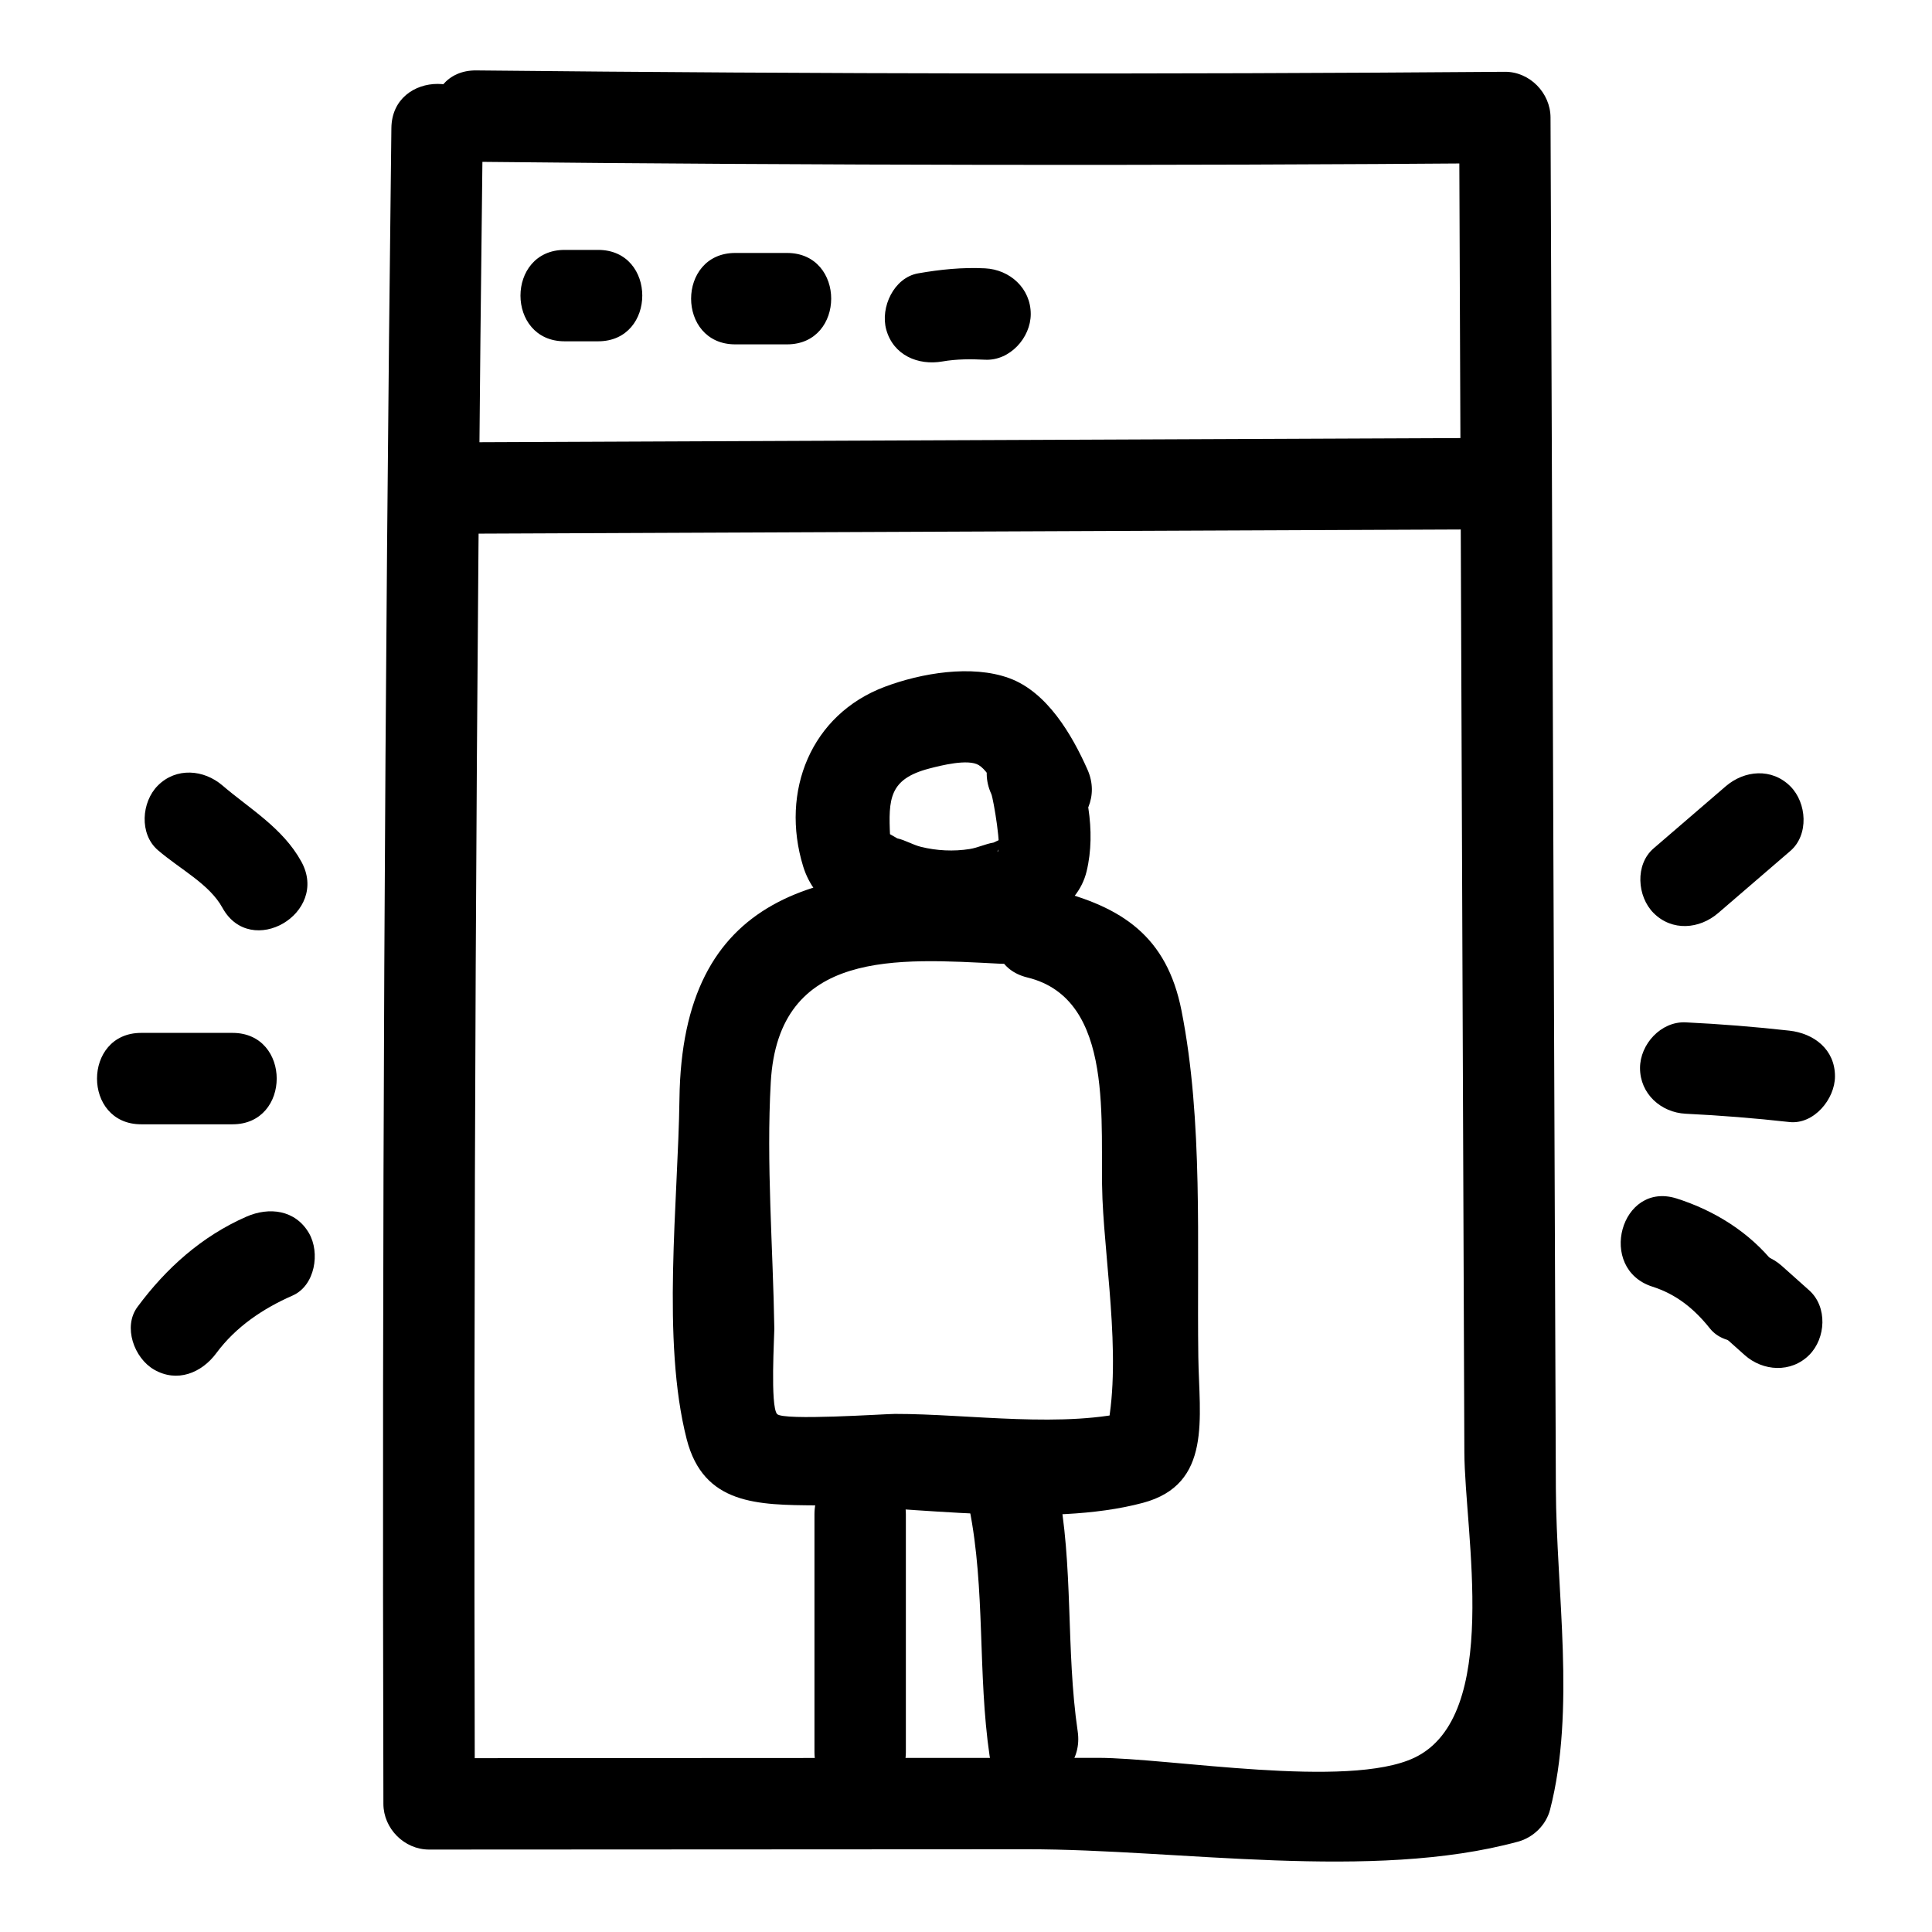
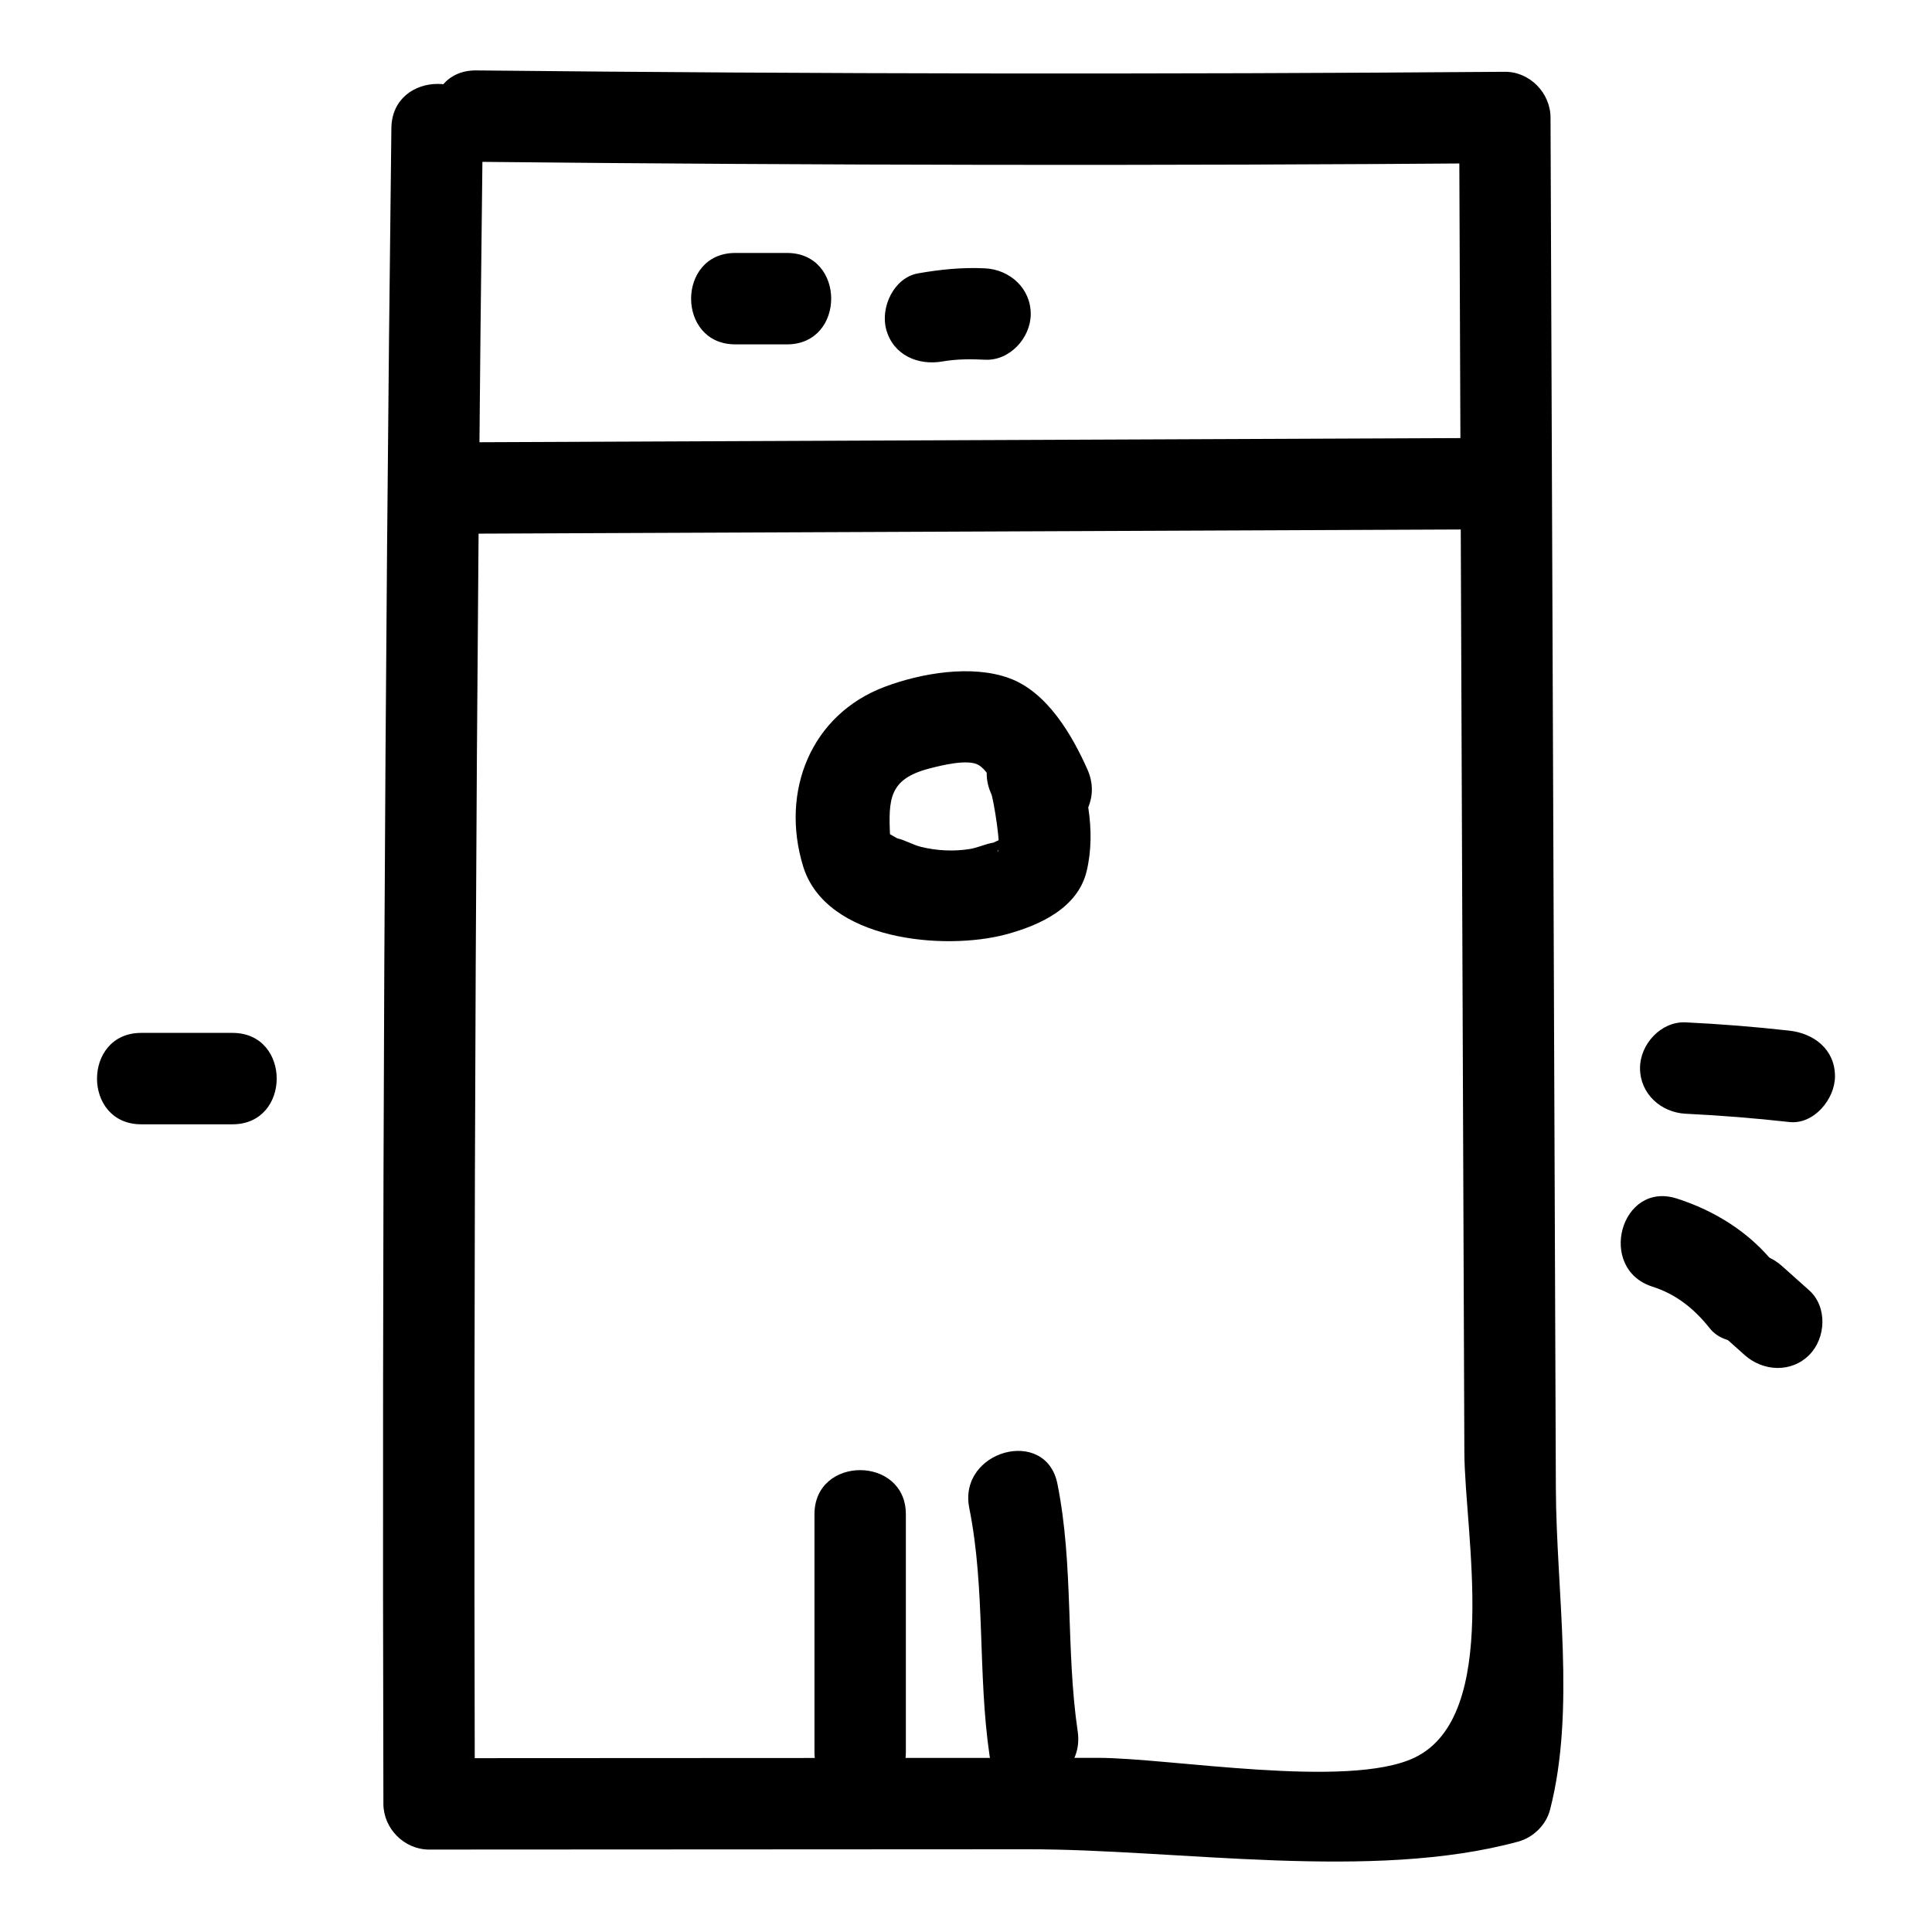
<svg xmlns="http://www.w3.org/2000/svg" fill="#000000" width="800px" height="800px" version="1.1" viewBox="144 144 512 512">
  <g>
    <path d="m270.22 186.88c90.859 0.949 181.71 1.07 272.58 0.363l-12.109-12.109c0.461 117.92 0.918 235.83 1.379 353.75 0.082 21.305 9.887 69.887-13.223 80.918-17.598 8.398-65.035 0.031-83.934 0.043-59.062 0.031-118.12 0.059-177.19 0.09l12.109 12.109c-0.387-148.04 0.32-296.08 2.113-444.11 0.188-15.59-24.031-15.602-24.223 0-1.793 148.03-2.5 296.07-2.117 444.11 0.016 6.543 5.535 12.113 12.109 12.109 52.848-0.027 105.69-0.055 158.54-0.082 40.191-0.02 91.293 8.547 130.07-2.023 4.019-1.098 7.41-4.398 8.457-8.457 6.836-26.52 1.645-57.898 1.539-85.148-0.16-41.43-0.324-82.859-0.484-124.29-0.309-79.672-0.621-159.35-0.93-239.02-0.023-6.508-5.527-12.16-12.109-12.109-90.859 0.707-181.72 0.582-272.58-0.363-15.586-0.164-15.598 24.059 0.004 24.219z" />
    <path d="m268.61 285.43c89.621-0.379 179.24-0.758 268.86-1.137 15.582-0.066 15.613-24.289 0-24.223-89.621 0.379-179.24 0.758-268.86 1.137-15.582 0.066-15.613 24.289 0 24.223z" />
-     <path d="m293.63 234.45h8.883c15.586 0 15.609-24.223 0-24.223h-8.883c-15.586 0.004-15.613 24.223 0 24.223z" />
    <path d="m338.85 235.26h13.727c15.586 0 15.609-24.223 0-24.223h-13.727c-15.586 0-15.613 24.223 0 24.223z" />
    <path d="m393.76 239.79c3.734-0.652 7.512-0.652 11.289-0.461 6.539 0.328 12.109-5.801 12.109-12.109 0-6.832-5.551-11.781-12.109-12.109-5.981-0.301-11.836 0.297-17.73 1.328-6.445 1.129-10.074 9.023-8.457 14.898 1.871 6.801 8.43 9.582 14.898 8.453z" />
    <path d="m406.71 354.43c0.543 1.184 2.91 15.258 1.602 15.297 0.676-1.285 1.352-2.574 2.031-3.859-1.02 0.477-2.039 0.953-3.059 1.43-2.117 0.344-4.141 1.355-6.285 1.699-4.269 0.684-8.797 0.461-12.977-0.586-2.129-0.531-4.133-1.773-6.231-2.238-0.945-0.539-1.887-1.078-2.832-1.621 0.773 2.703 1.078 3.047 0.922 1.023-0.469-9.926-0.215-15.113 10.312-17.887 3.25-0.855 10.383-2.644 13.195-0.922 3.43 2.102 6.32 9.871 7.887 13.398 6.316 14.215 27.195 1.91 20.914-12.227-4.106-9.234-10.703-20.562-20.746-24.223-9.965-3.629-23.312-1.332-32.945 2.281-19.582 7.344-27.754 27.703-21.66 47.59 6.023 19.656 37.359 22.426 53.773 18.035 8.852-2.367 18.988-6.969 21.348-16.695 2.59-10.676 0.109-23.016-4.336-32.727-6.477-14.152-27.359-1.859-20.914 12.23z" />
-     <path d="m416.26 403.04c23.602 5.738 19.055 39.102 19.902 58.676 0.832 19.16 5.547 45.727 0.457 64.43l8.457-8.457c-18.863 5.016-44.344 0.98-63.902 1.012-2.707 0.004-29.66 1.855-31.246 0.023-1.84-2.129-0.699-20.91-0.723-22.57-0.34-21.59-2.16-43.797-0.941-65.363 2.008-35.445 33.688-32.758 60.82-31.395 15.578 0.785 15.539-23.441 0-24.223-48.375-2.434-84.316 5.648-85.02 60.047-0.352 27.047-4.801 63.984 1.918 90.184 4.477 17.441 18.922 17.418 34.355 17.535 26.117 0.203 61.332 6.062 86.539-0.668 18.43-4.922 14.914-22.547 14.691-38.652-0.41-29.781 1.34-62.547-4.465-91.84-3.871-19.547-15.633-27.531-34.414-32.098-15.133-3.68-21.594 19.672-6.43 23.359z" />
    <path d="m400.87 543.66c4.312 21.504 2.188 43.855 5.375 65.617 2.25 15.367 25.594 8.832 23.355-6.438-3.203-21.867-1.012-43.852-5.375-65.617-3.059-15.27-26.41-8.809-23.355 6.438z" />
    <path d="m359.84 545.3v62.977c0 15.586 24.223 15.609 24.223 0v-62.977c-0.004-15.586-24.223-15.613-24.223 0z" />
-     <path d="m601.33 352.38c-6.371 5.484-12.742 10.969-19.113 16.453-4.961 4.269-4.383 12.746 0 17.129 4.918 4.918 12.156 4.281 17.129 0 6.371-5.484 12.742-10.969 19.113-16.453 4.961-4.269 4.383-12.746 0-17.129-4.918-4.914-12.156-4.277-17.129 0z" />
    <path d="m618.18 417.13c-9.129-1.02-18.273-1.75-27.449-2.195-6.539-0.316-12.109 5.793-12.109 12.109 0 6.824 5.551 11.793 12.109 12.109 9.172 0.445 18.32 1.176 27.449 2.195 6.512 0.727 12.109-6.086 12.109-12.109 0-7.148-5.582-11.383-12.109-12.109z" />
    <path d="m581.92 484.98c6.195 1.98 10.957 5.719 15.211 11.055 4.078 5.117 12.867 4.258 17.129 0 5.059-5.059 4.09-11.996 0-17.129-6.641-8.332-15.812-14.062-25.898-17.285-14.883-4.754-21.254 18.625-6.441 23.359z" />
    <path d="m599.08 496.61c2.418 2.16 4.836 4.316 7.25 6.477 4.875 4.356 12.32 4.809 17.129 0 4.434-4.434 4.898-12.754 0-17.129-2.418-2.16-4.836-4.316-7.25-6.477-4.875-4.356-12.32-4.809-17.129 0-4.434 4.434-4.898 12.754 0 17.129z" />
-     <path d="m185.84 369.3c5.941 5.102 13.641 8.969 17.109 15.273 7.516 13.66 28.438 1.453 20.914-12.227-4.926-8.957-13.754-14.043-20.895-20.176-4.961-4.258-12.254-4.871-17.129 0-4.359 4.359-4.984 12.848 0 17.129z" />
    <path d="m181.41 441.95h24.223c15.586 0 15.609-24.223 0-24.223h-24.223c-15.586 0-15.613 24.223 0 24.223z" />
-     <path d="m209.3 466.43c-11.812 5.18-21.266 13.637-28.875 23.926-3.891 5.262-0.871 13.52 4.344 16.57 6.16 3.602 12.668 0.93 16.57-4.344 5.137-6.949 12.355-11.805 20.184-15.238 5.992-2.625 7.375-11.391 4.344-16.57-3.613-6.18-10.551-6.981-16.566-4.344z" />
  </g>
</svg>